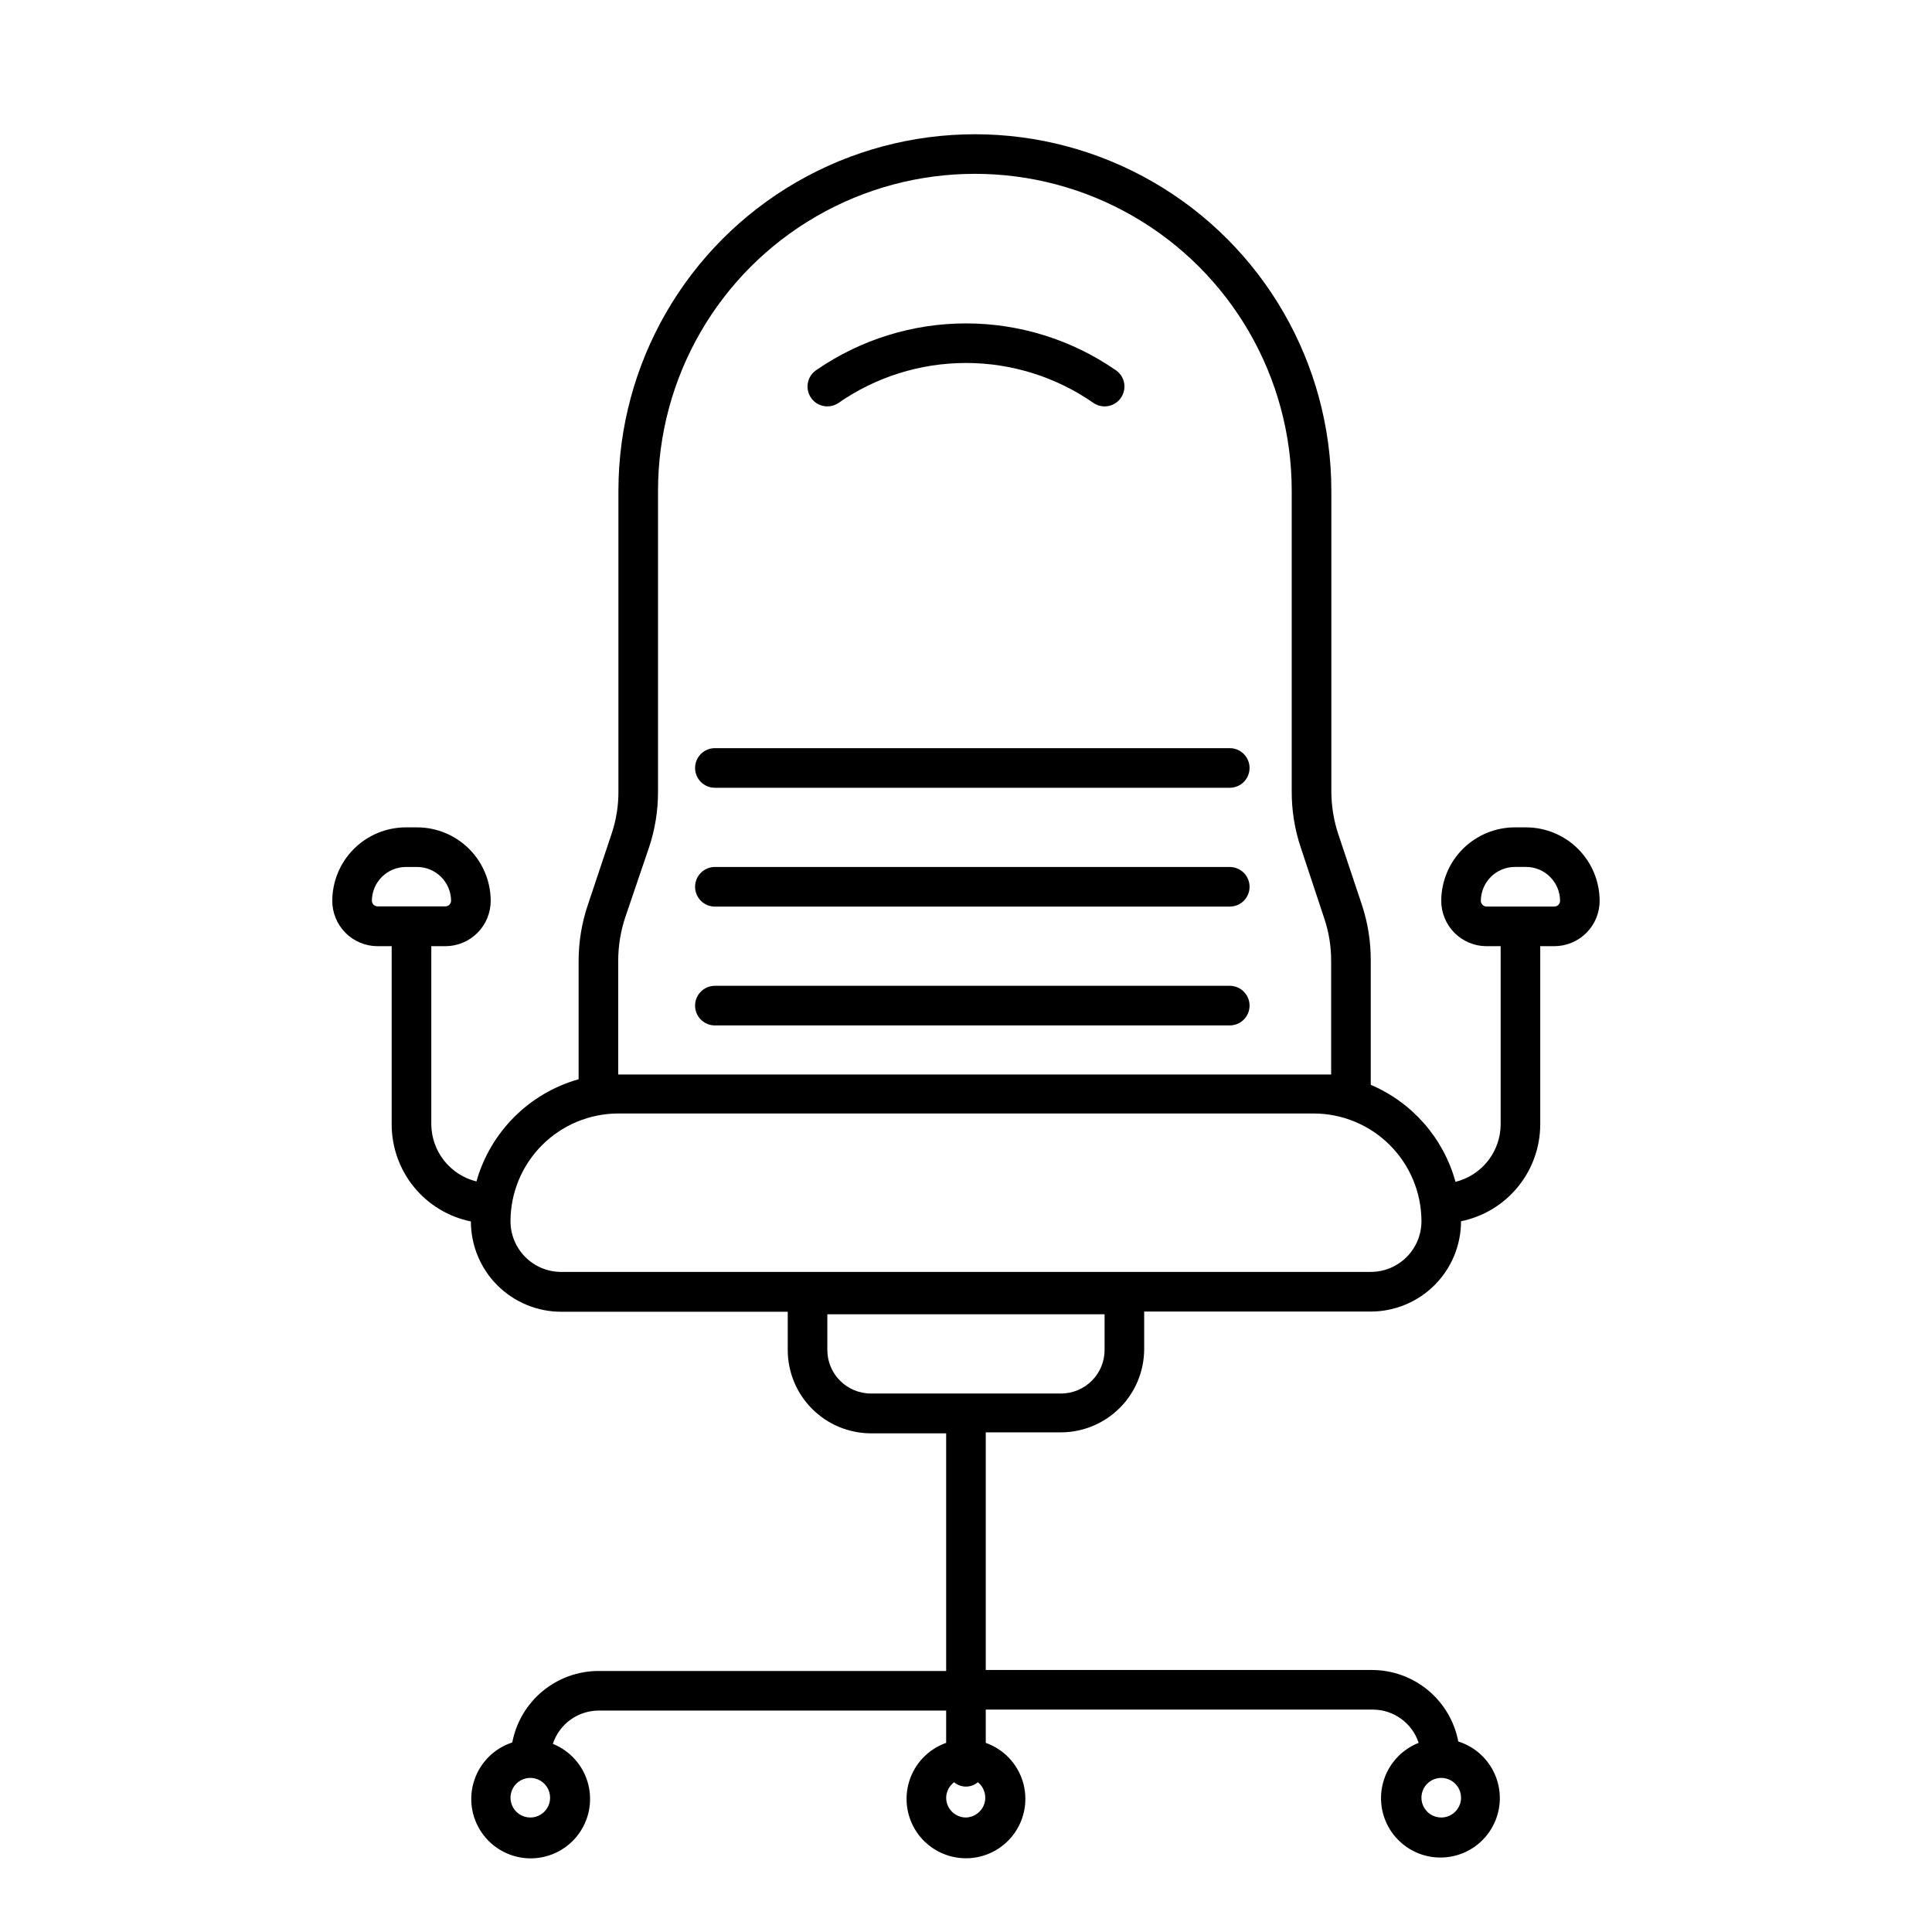
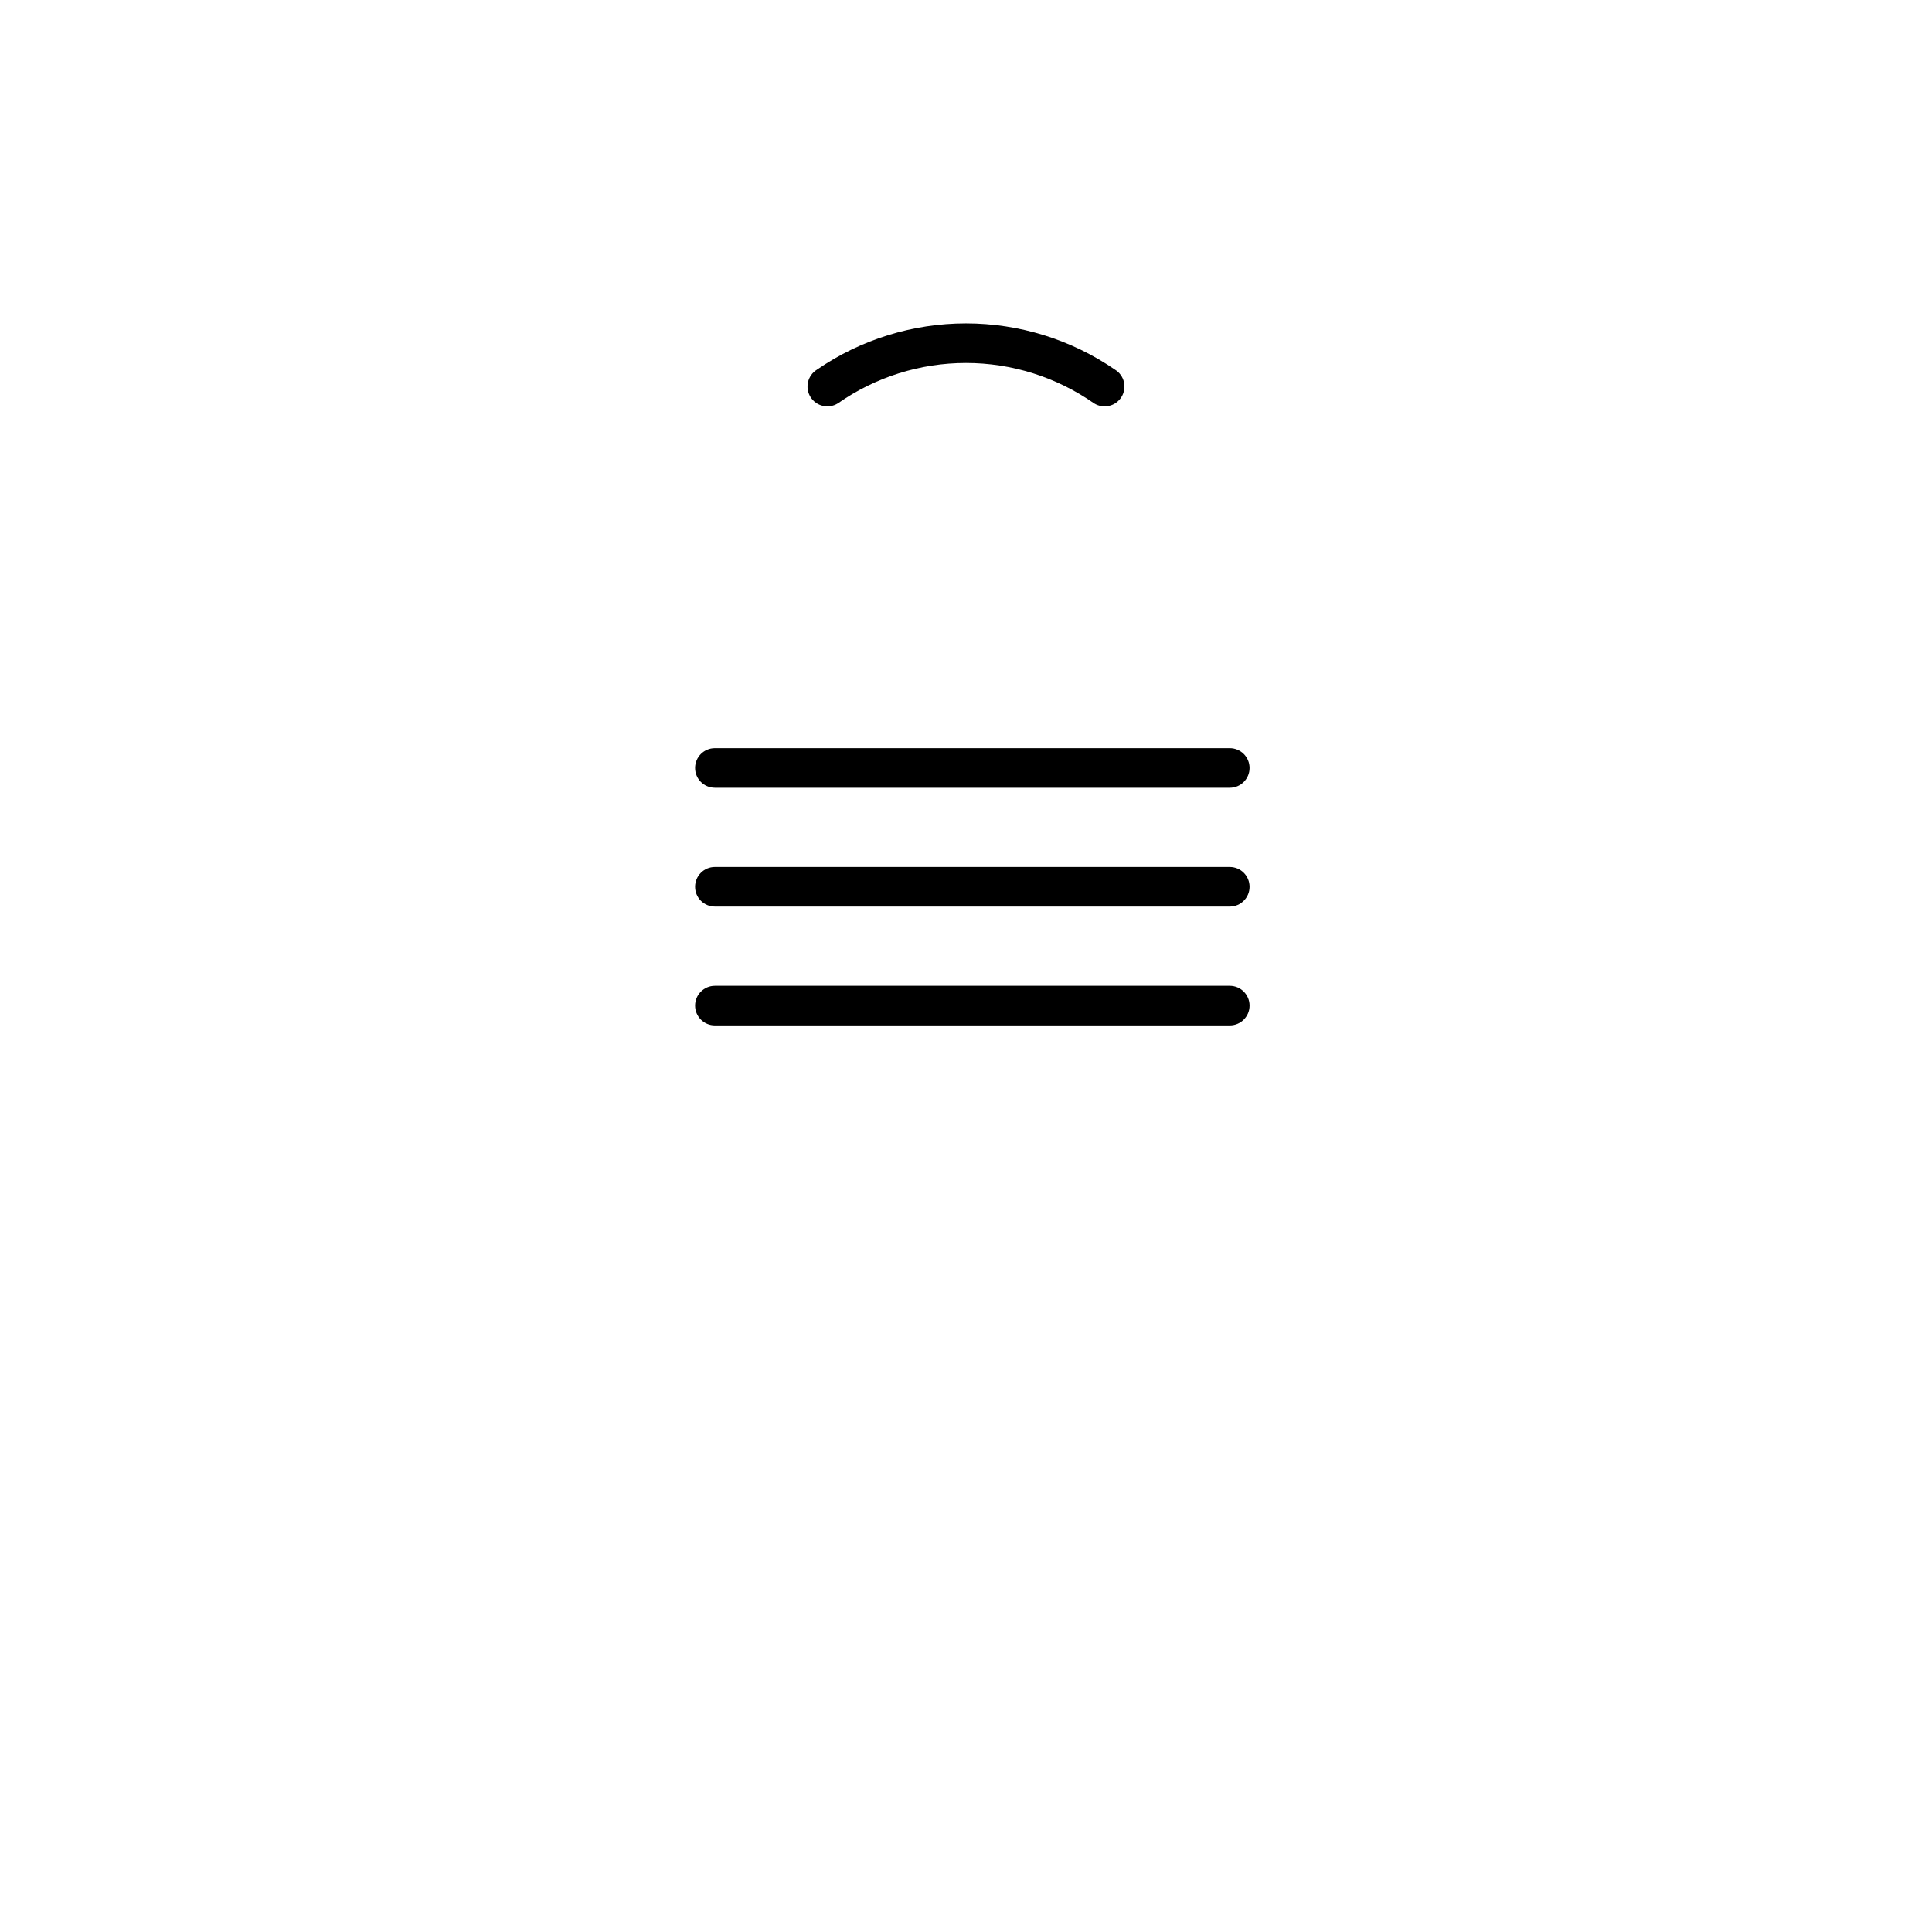
<svg xmlns="http://www.w3.org/2000/svg" fill="#000000" width="800px" height="800px" version="1.1" viewBox="144 144 512 512">
  <g>
    <path d="m469.9 342.27h-136.45c-2.898 0-5.246 2.352-5.246 5.25 0 2.898 2.348 5.246 5.246 5.246h136.45c2.898 0 5.246-2.348 5.246-5.246 0-2.898-2.348-5.25-5.246-5.25z" />
    <path d="m469.9 373.76h-136.45c-2.898 0-5.246 2.352-5.246 5.25 0 2.898 2.348 5.246 5.246 5.246h136.45c2.898 0 5.246-2.348 5.246-5.246 0-2.898-2.348-5.25-5.246-5.25z" />
    <path d="m469.9 405.25h-136.45c-2.898 0-5.246 2.352-5.246 5.25 0 2.898 2.348 5.246 5.246 5.246h136.45c2.898 0 5.246-2.348 5.246-5.246 0-2.898-2.348-5.25-5.246-5.25z" />
-     <path d="m548.41 363.26h-2.941c-5.16 0-10.109 2.043-13.766 5.68-3.66 3.641-5.727 8.578-5.758 13.738-0.012 3.188 1.242 6.25 3.484 8.516 2.242 2.262 5.297 3.543 8.484 3.555h3.777v47.234c-0.016 3.504-1.199 6.906-3.367 9.664-2.168 2.758-5.195 4.711-8.598 5.555-3.168-11.555-11.441-21.027-22.461-25.715v-32.961c0.02-4.973-0.758-9.914-2.312-14.641l-6.297-18.84c-1.207-3.656-1.828-7.484-1.836-11.336v-79.664c0-33.75-18.004-64.934-47.23-81.809-29.23-16.875-65.238-16.875-94.465 0-29.227 16.875-47.234 48.059-47.234 81.809v79.664c0.023 3.856-0.598 7.684-1.836 11.336l-6.297 18.84c-1.586 4.719-2.402 9.664-2.414 14.641v31.488c-13.121 3.703-23.375 13.961-27.082 27.082-3.387-0.84-6.398-2.777-8.566-5.512-2.164-2.738-3.359-6.113-3.398-9.602v-47.234h3.781c3.188-0.012 6.238-1.293 8.48-3.555 2.246-2.266 3.496-5.328 3.484-8.516-0.027-5.16-2.098-10.098-5.754-13.738-3.66-3.637-8.609-5.68-13.77-5.68h-2.938c-5.16 0-10.109 2.043-13.77 5.68-3.656 3.641-5.727 8.578-5.754 13.738-0.016 3.188 1.238 6.25 3.481 8.516 2.246 2.262 5.297 3.543 8.484 3.555h3.777v47.234c0 6.047 2.09 11.91 5.914 16.598s9.152 7.906 15.078 9.117c0 6.344 2.523 12.434 7.012 16.922 4.488 4.488 10.574 7.008 16.922 7.008h60.035v10.18c0.016 5.844 2.34 11.441 6.473 15.57 4.129 4.133 9.727 6.457 15.57 6.473h19.941v62.977h-92.102c-5.422 0-10.676 1.895-14.852 5.352-4.176 3.461-7.016 8.266-8.031 13.594-4.731 1.539-8.453 5.227-10.043 9.941s-0.859 9.902 1.977 13.992c2.832 4.09 7.434 6.602 12.402 6.773 4.973 0.168 9.734-2.023 12.84-5.91 3.106-3.887 4.191-9.016 2.926-13.828-1.262-4.809-4.727-8.742-9.344-10.602 1.719-5.246 6.606-8.797 12.125-8.816h92.102v8.555c-4.707 1.664-8.344 5.461-9.805 10.234-1.461 4.773-0.574 9.957 2.394 13.973 2.969 4.012 7.668 6.379 12.66 6.379s9.688-2.367 12.656-6.379c2.969-4.016 3.859-9.199 2.398-13.973-1.461-4.773-5.102-8.57-9.809-10.234v-8.816h102.6c5.519 0.02 10.406 3.57 12.125 8.816-4.644 1.828-8.148 5.75-9.441 10.574-1.293 4.82-0.223 9.969 2.887 13.875 3.106 3.906 7.883 6.109 12.871 5.934 4.988-0.176 9.602-2.703 12.426-6.82 2.828-4.113 3.535-9.324 1.91-14.043-1.629-4.719-5.394-8.387-10.156-9.887-1.016-5.328-3.856-10.133-8.031-13.594-4.176-3.457-9.43-5.352-14.852-5.352h-102.34v-62.977h19.941c5.844-0.016 11.441-2.34 15.57-6.473 4.133-4.129 6.457-9.727 6.473-15.57v-9.969h60.039c6.344 0 12.434-2.523 16.922-7.012 4.484-4.488 7.008-10.574 7.008-16.922 5.918-1.207 11.238-4.418 15.062-9.094s5.918-10.527 5.93-16.566v-47.234h3.777c3.188-0.012 6.238-1.293 8.484-3.555 2.242-2.266 3.496-5.328 3.481-8.516-0.027-5.16-2.094-10.098-5.754-13.738-3.656-3.637-8.609-5.68-13.766-5.68zm-305.86 19.418c0.059-4.945 4.082-8.922 9.027-8.922h2.938c4.945 0 8.969 3.977 9.027 8.922 0 0.82-0.648 1.492-1.469 1.523h-18.055c-0.82-0.031-1.469-0.703-1.469-1.523zm41.984 242.98c-2.125 0-4.035-1.281-4.848-3.242s-0.363-4.215 1.137-5.719c1.5-1.5 3.758-1.949 5.719-1.137 1.961 0.812 3.238 2.727 3.238 4.848 0 1.395-0.551 2.727-1.535 3.711s-2.32 1.539-3.711 1.539zm115.46 0c-2.898 0-5.25-2.352-5.25-5.25 0.031-1.613 0.809-3.125 2.102-4.094 1.816 1.535 4.477 1.535 6.297 0 1.719 1.379 2.394 3.684 1.691 5.773-0.707 2.086-2.637 3.512-4.84 3.57zm125.95 0h-0.004c-2.121 0-4.035-1.281-4.848-3.242s-0.363-4.215 1.137-5.719c1.504-1.5 3.762-1.949 5.723-1.137 1.961 0.812 3.238 2.727 3.238 4.848 0 1.395-0.555 2.727-1.539 3.711s-2.316 1.539-3.711 1.539zm-89.219-123.91c0 6.375-5.168 11.547-11.547 11.547h-50.379c-6.379 0-11.547-5.172-11.547-11.547v-9.445h73.473zm-128.89-103.23c0.008-3.852 0.629-7.676 1.836-11.336l6.352-18.68c1.57-4.723 2.367-9.668 2.359-14.645v-79.82c0-30 16.004-57.719 41.984-72.719s57.988-15 83.969 0 41.984 42.719 41.984 72.719v79.664c-0.023 5.027 0.777 10.027 2.363 14.801l6.246 18.84h-0.004c1.238 3.648 1.859 7.481 1.84 11.336v30.07h-188.93zm199.43 82.551-214.54 0.004c-7.422 0-13.438-6.016-13.438-13.438 0.016-7.566 3.027-14.82 8.379-20.172 5.352-5.352 12.605-8.363 20.172-8.375h184.31c7.57 0.012 14.824 3.023 20.172 8.375 5.352 5.352 8.363 12.605 8.379 20.172 0 3.562-1.414 6.981-3.934 9.5s-5.938 3.938-9.5 3.938zm48.699-96.824h-18.051c-0.406-0.012-0.785-0.188-1.062-0.48-0.277-0.297-0.422-0.691-0.41-1.094 0.059-4.945 4.082-8.922 9.027-8.922h2.941c4.941 0 8.969 3.977 9.023 8.922 0.016 0.402-0.133 0.797-0.406 1.094-0.277 0.293-0.656 0.469-1.062 0.48z" />
    <path d="m366.04 250.9c9.953-6.969 21.809-10.707 33.957-10.707s24 3.738 33.953 10.707c1.184 0.738 2.609 0.98 3.969 0.664s2.539-1.16 3.273-2.344c0.738-1.184 0.98-2.609 0.664-3.969s-1.16-2.535-2.344-3.273c-11.629-7.996-25.406-12.273-39.516-12.273-14.113 0-27.891 4.277-39.52 12.273-1.184 0.738-2.023 1.914-2.34 3.273-0.312 1.359-0.078 2.785 0.66 3.969 1.535 2.465 4.781 3.215 7.242 1.68z" />
  </g>
</svg>